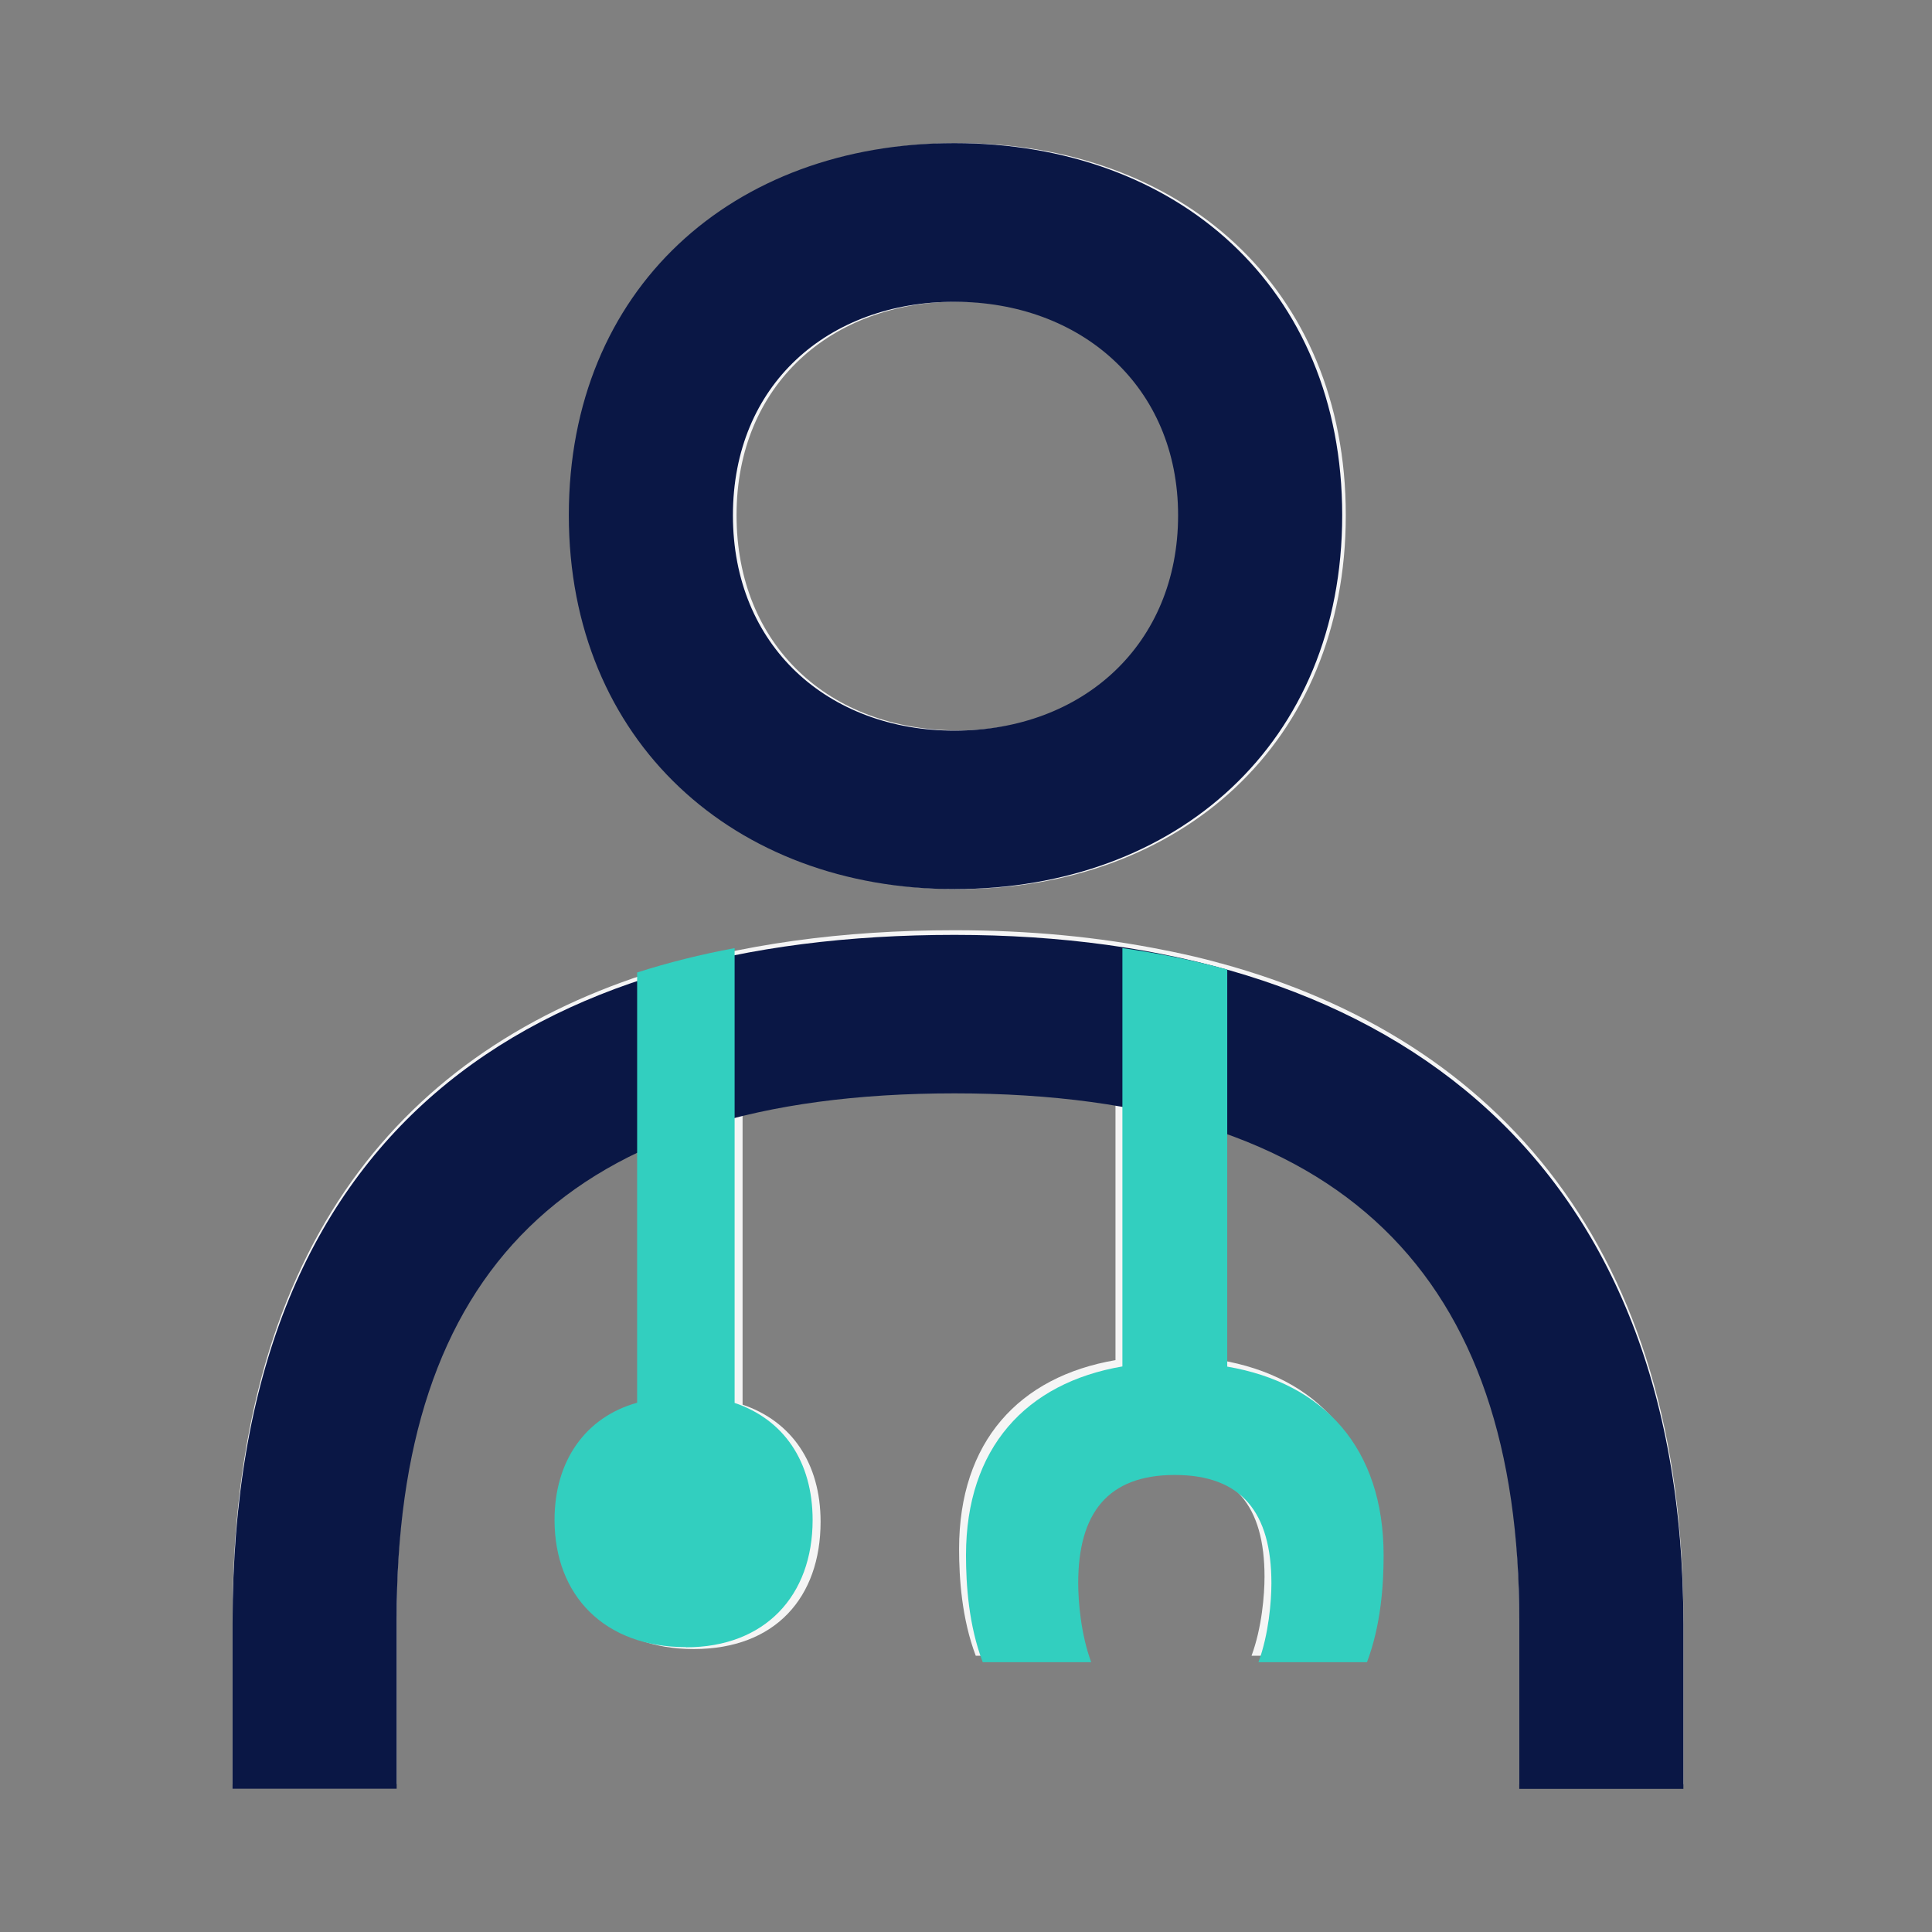
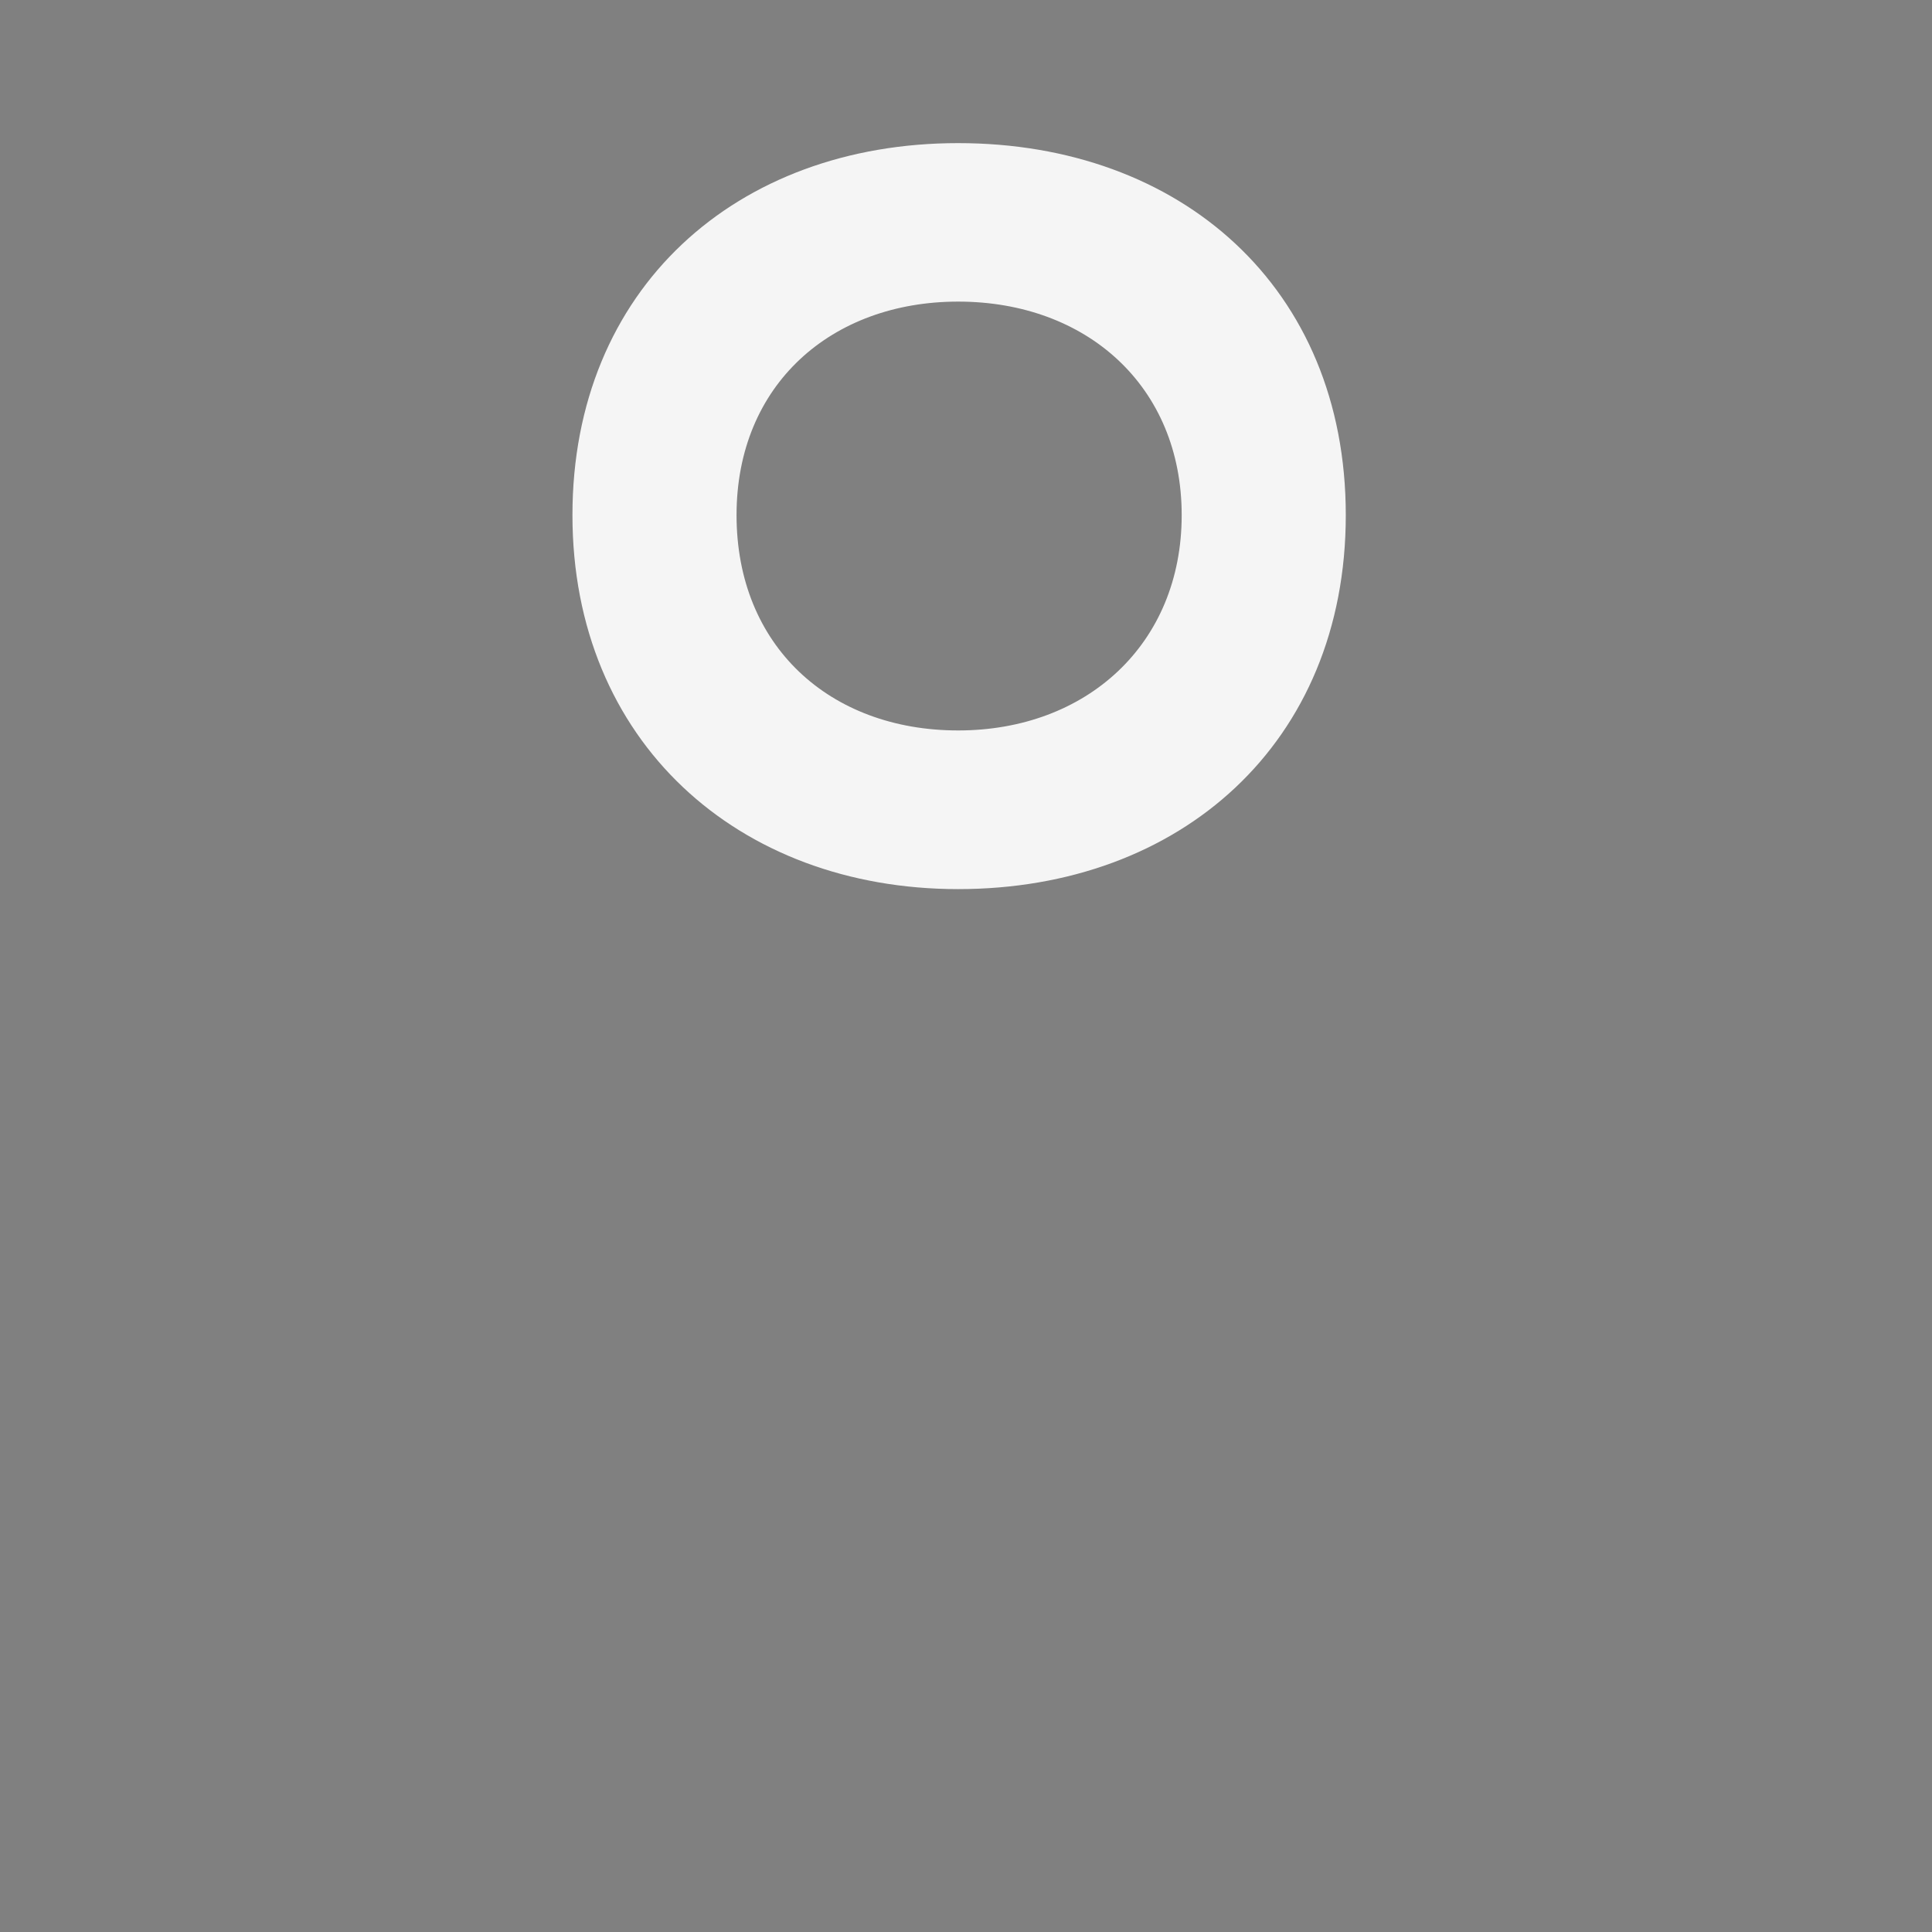
<svg xmlns="http://www.w3.org/2000/svg" width="64" height="64" viewBox="0 0 64 64" fill="none">
  <rect x="0" y="0" width="64" height="64" fill="#808080" stroke="none" />
  <g opacity="0.92">
-     <path d="M40.425 31.913C40.39 31.895 40.35 31.889 40.315 31.878C39.827 31.744 39.322 31.628 38.816 31.523C38.741 31.506 38.66 31.494 38.584 31.477C36.4 31.035 34.071 30.815 31.62 30.815C27.921 30.815 24.494 31.274 21.457 32.249C21.428 32.261 21.399 32.267 21.37 32.273C13.07 34.979 7.704 41.606 7.704 53.599V59.099H13.14V53.477C13.14 45.753 15.69 40.496 21.37 37.918V46.531C19.674 47.001 18.634 48.442 18.634 50.411C18.634 52.914 20.284 54.627 22.984 54.627C25.685 54.627 27.183 52.914 27.183 50.411C27.183 48.459 26.213 47.077 24.599 46.531V36.82C26.643 36.321 28.972 36.065 31.62 36.065C33.56 36.065 35.332 36.205 36.952 36.472V45.056C33.758 45.602 31.771 47.756 31.771 51.311C31.771 52.281 31.859 53.622 32.323 54.848H35.918C35.576 53.919 35.489 52.827 35.489 52.228C35.489 49.9 36.476 48.645 38.689 48.645C40.901 48.645 41.889 49.894 41.889 52.228C41.889 52.827 41.802 53.919 41.459 54.848H45.054C45.519 53.622 45.606 52.275 45.606 51.311C45.606 47.751 43.62 45.602 40.425 45.056V37.331C47.244 39.666 50.328 45.178 50.328 53.535V59.105H55.764V53.657C55.764 41.385 49.666 34.427 40.425 31.907V31.913Z" fill="white" />
    <path d="M31.74 29.453C39.099 29.453 44.581 24.621 44.581 17.065C44.581 9.509 39.099 4.741 31.74 4.741C24.382 4.741 18.963 9.573 18.963 17.065C18.963 24.557 24.446 29.453 31.74 29.453ZM31.74 9.991C35.998 9.991 39.145 12.796 39.145 17.065C39.145 21.334 35.998 24.197 31.74 24.197C27.483 24.197 24.399 21.392 24.399 17.065C24.399 12.738 27.547 9.991 31.74 9.991Z" fill="white" />
    <g style="mix-blend-mode:multiply">
-       <path d="M31.62 24.203C27.427 24.203 24.279 21.398 24.279 17.071C24.279 12.744 27.427 9.997 31.62 9.997C35.814 9.997 39.026 12.802 39.026 17.071C39.026 21.34 35.878 24.203 31.62 24.203ZM31.62 29.453C38.979 29.453 44.462 24.621 44.462 17.065C44.462 9.509 38.979 4.741 31.62 4.741C24.262 4.741 18.843 9.573 18.843 17.065C18.843 24.557 24.326 29.453 31.62 29.453ZM7.704 59.254H13.14V53.631C13.14 42.242 18.675 36.219 31.62 36.219C44.566 36.219 50.328 42.341 50.328 53.69V59.259H55.764V53.812C55.764 37.962 45.6 30.969 31.62 30.969C17.641 30.969 7.704 37.346 7.704 53.759V59.259V59.254Z" fill="#000E40" />
-     </g>
+       </g>
    <g style="mix-blend-mode:multiply">
-       <path d="M32.552 55.063H36.147C35.804 54.134 35.717 53.042 35.717 52.444C35.717 50.115 36.704 48.86 38.917 48.86C41.13 48.86 42.117 50.109 42.117 52.444C42.117 53.042 42.03 54.134 41.688 55.063H45.283C45.747 53.837 45.834 52.49 45.834 51.526C45.834 47.966 43.848 45.817 40.654 45.271V32.116C39.544 31.814 38.383 31.576 37.181 31.407V45.265C33.986 45.811 32 47.966 32 51.52C32 52.49 32.087 53.832 32.552 55.057V55.063Z" fill="#2BD6C4" />
-     </g>
+       </g>
    <g style="mix-blend-mode:multiply">
-       <path d="M22.721 54.569C25.346 54.569 26.919 52.856 26.919 50.353C26.919 48.401 25.95 47.019 24.335 46.473V31.407C23.214 31.616 22.14 31.884 21.106 32.215V46.467C19.41 46.938 18.37 48.378 18.37 50.347C18.37 52.85 20.02 54.563 22.721 54.563V54.569Z" fill="#2BD6C4" />
-     </g>
+       </g>
  </g>
</svg>